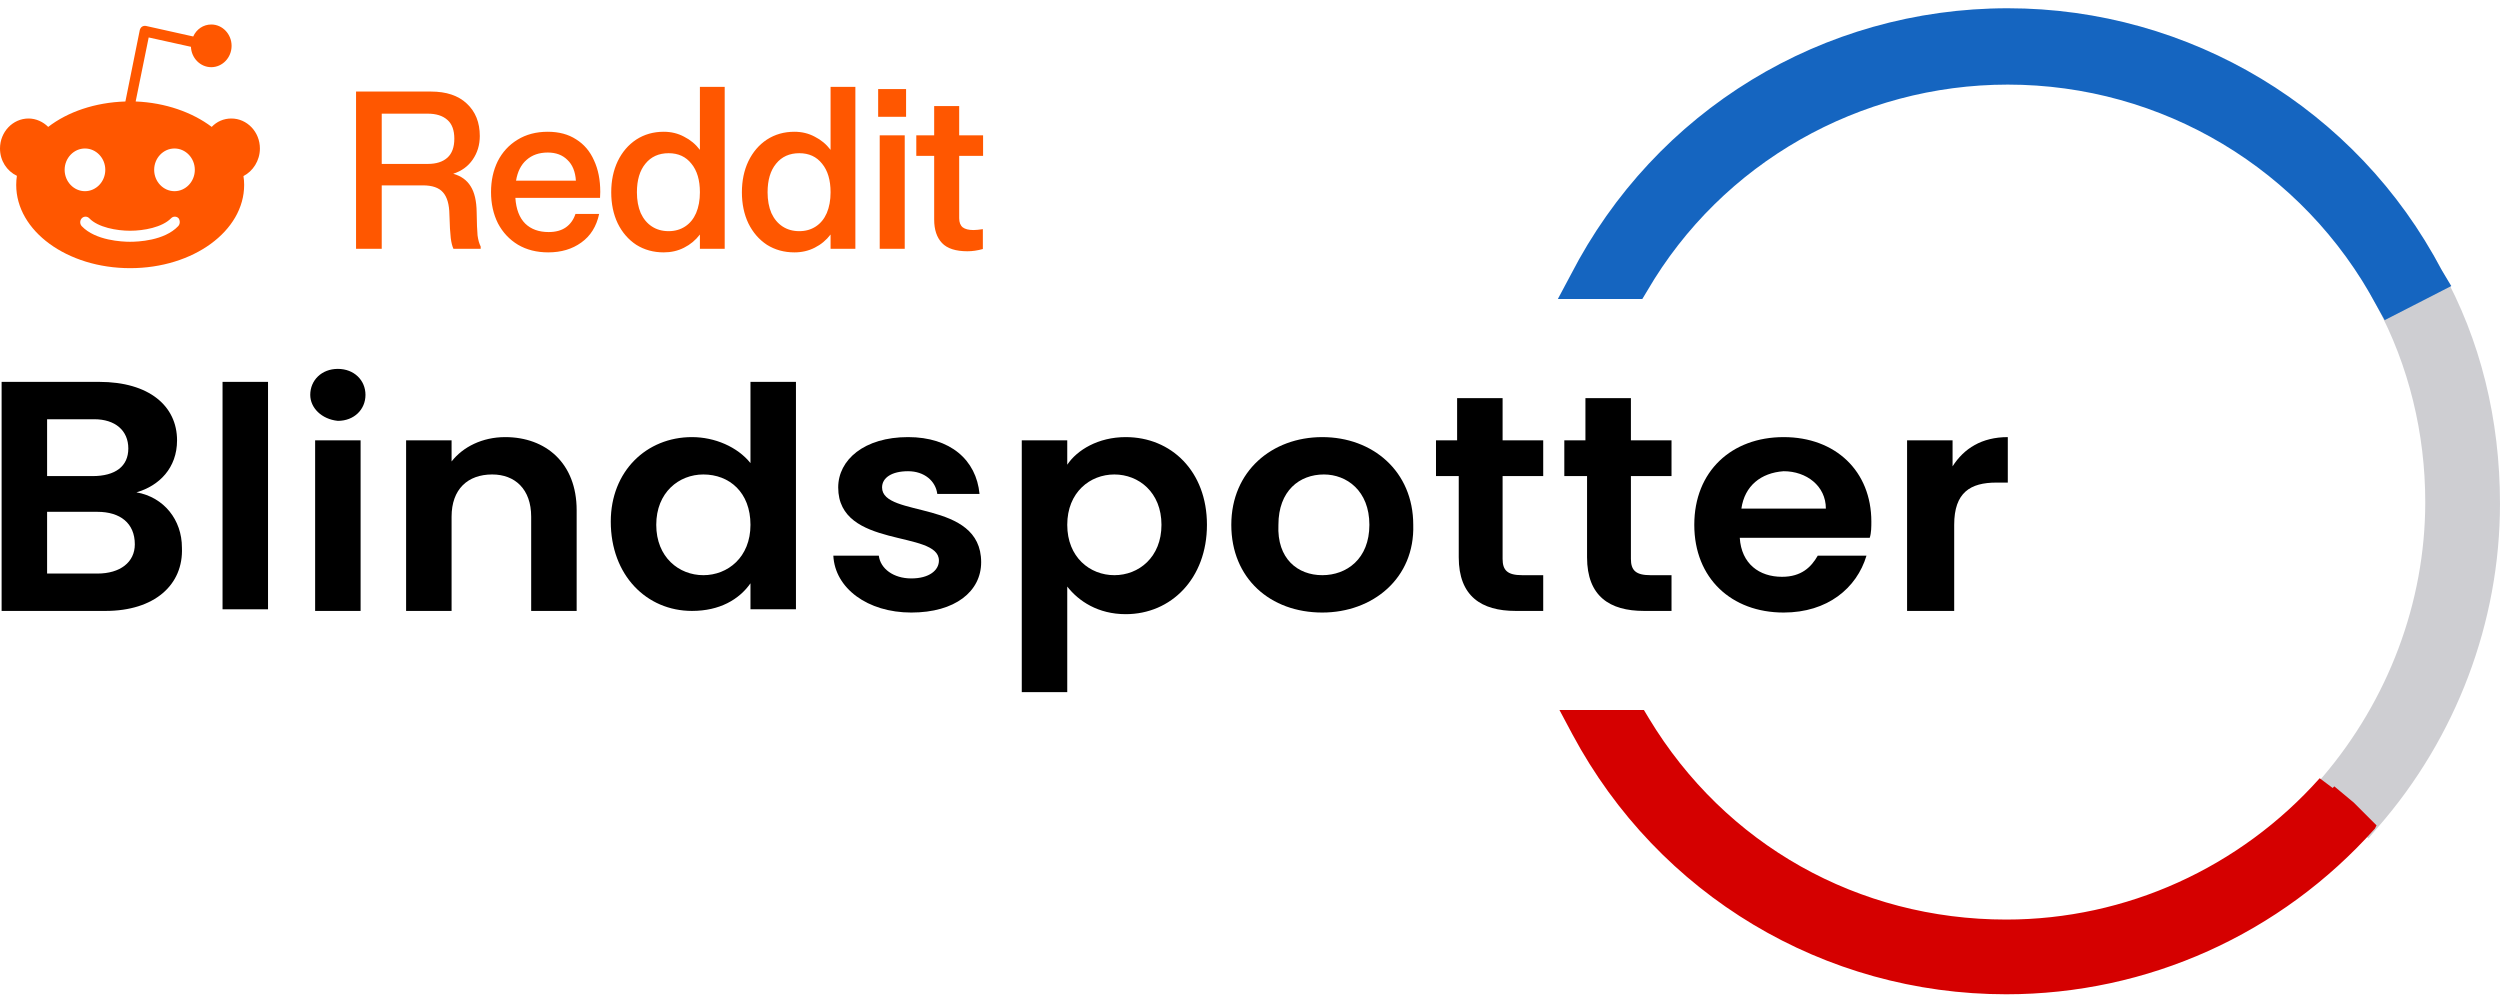
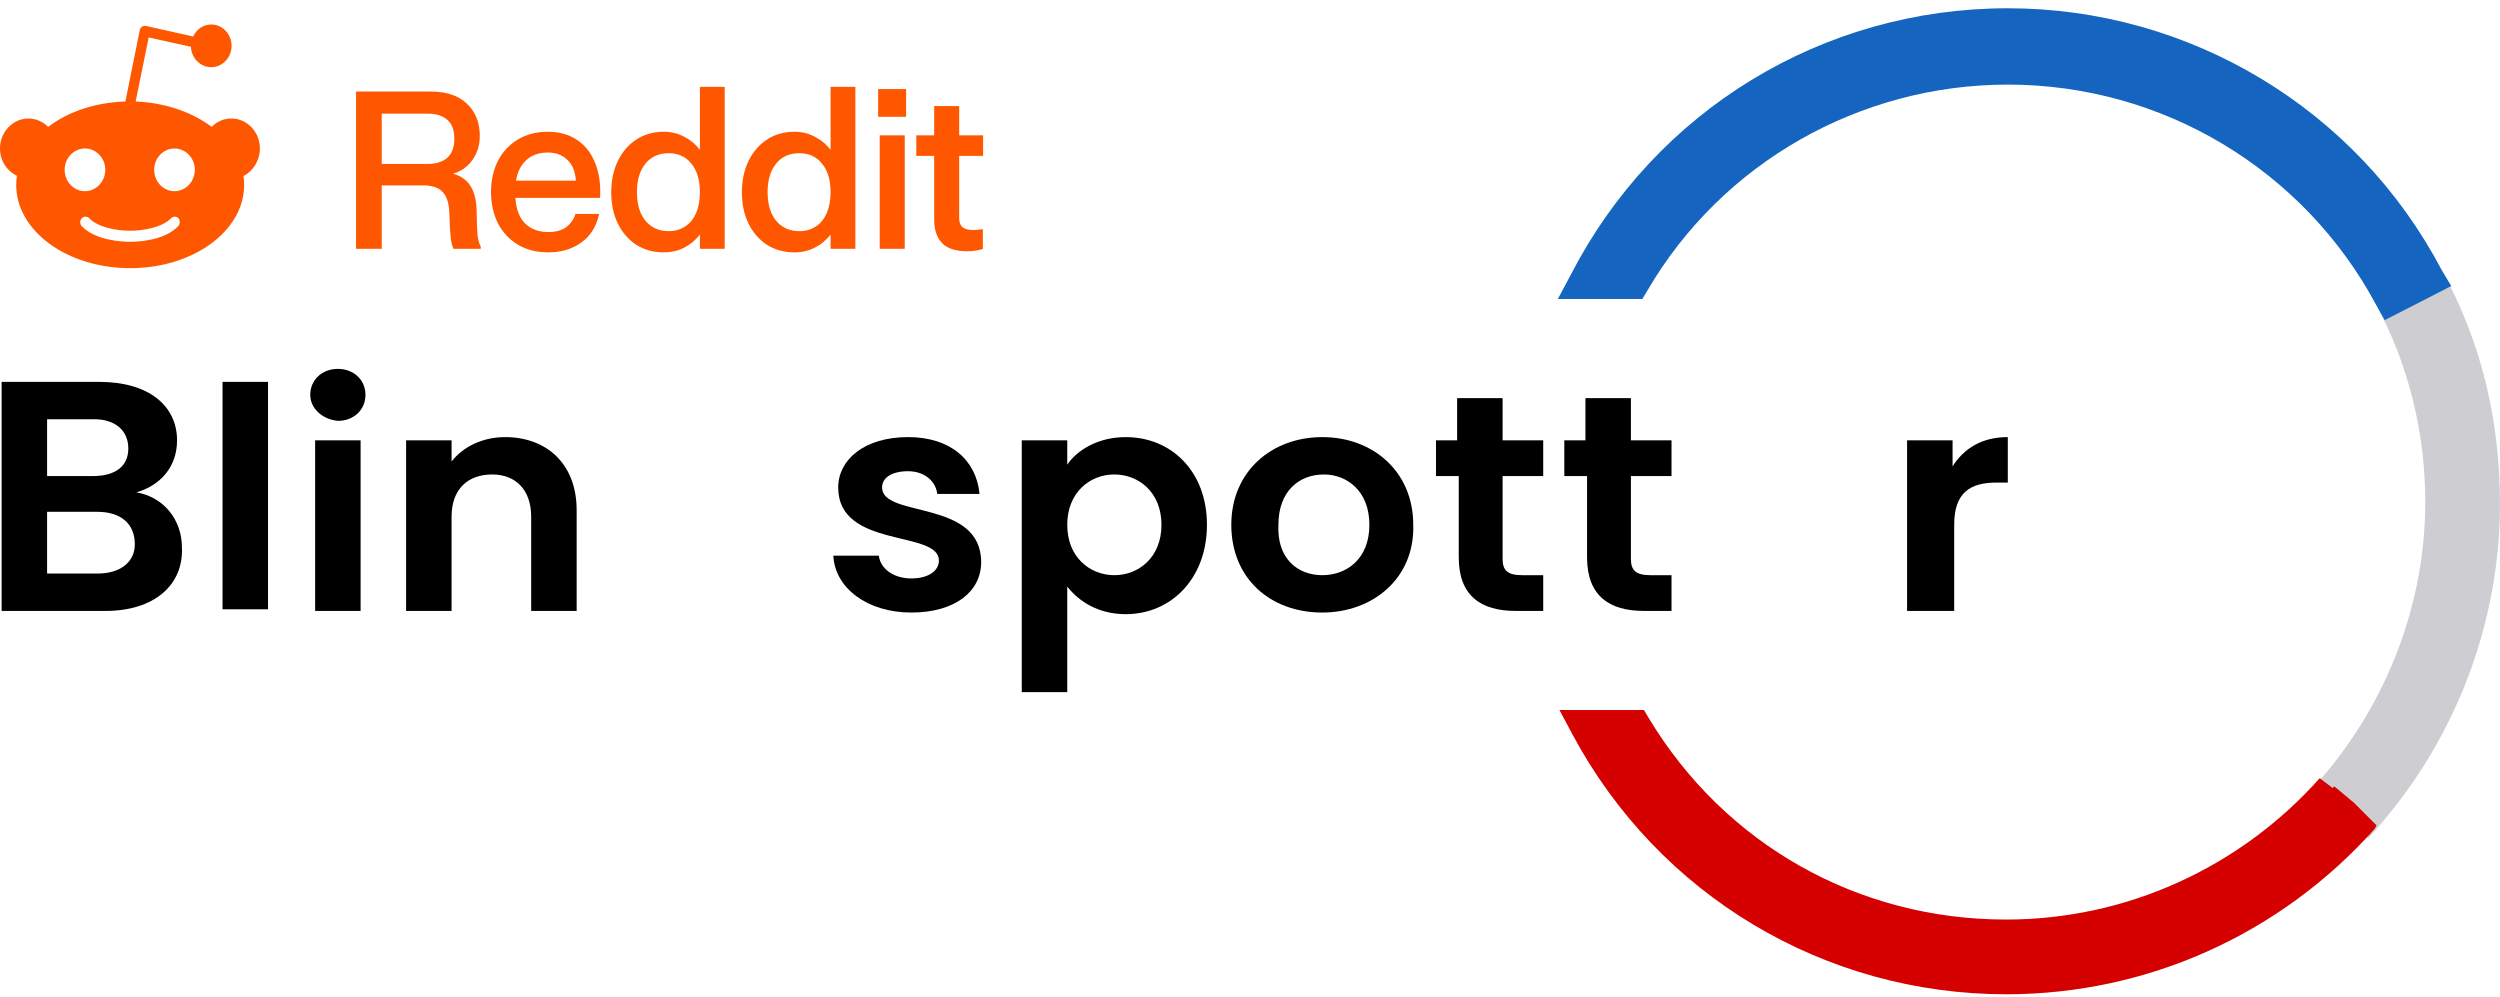
<svg xmlns="http://www.w3.org/2000/svg" width="291" height="116" viewBox="0 0 291 116" fill="none">
  <path d="M284.191 31.403 283.246 29.702 275.682 33.861 276.628 35.563C280.409 42.559 282.3 50.501 282.3 58.442 282.3 70.166 277.951 81.511 270.388 90.398L269.064 91.91l6.618 5.673L276.817 96.259C285.893 85.86 290.998 72.435 290.998 58.632 290.998 48.799 288.729 39.534 284.191 31.403z" fill="#ceced2" />
  <path d="M12.289 71.111H.188V44.45h11.345c5.862.0 9.076 2.836 9.076 6.807.0 3.215-2.08 5.294-4.727 6.051C19.096 57.875 21.176 60.522 21.176 63.737c.189 4.349-3.214 7.374-8.887 7.374zM10.965 48.799H5.482v6.618H10.776c2.647.0 4.16-1.135 4.16-3.215C14.936 50.123 13.423 48.799 10.965 48.799zM11.344 59.577H5.482v7.185H11.344c2.647.0 4.349-1.324 4.349-3.404.0-2.458-1.702-3.782-4.349-3.782z" fill="#000" />
  <path d="M25.904 44.45h5.294V70.922H25.904V44.45z" fill="#000" />
  <path d="M36.113 45.963c0-1.702 1.324-3.025 3.214-3.025s3.214 1.324 3.214 3.025c0 1.702-1.324 3.025-3.214 3.025C37.437 48.799 36.113 47.475 36.113 45.963zm.567 5.294h5.294V71.111H36.681V51.257z" fill="#000" />
  <path d="M61.829 60.144c0-3.214-1.891-4.916-4.538-4.916C54.455 55.228 52.564 56.93 52.564 60.144V71.111H47.27V51.257h5.294v2.458C53.888 52.013 56.157 50.879 58.804 50.879 63.531 50.879 67.123 53.904 67.123 59.388V71.111H61.829V60.144z" fill="#000" />
-   <path d="M80.548 50.879C83.195 50.879 85.842 52.014 87.355 53.904V44.45H92.649V70.922H87.355V67.897C86.031 69.787 83.762 71.111 80.548 71.111c-5.294.0-9.454-4.16-9.454-10.4.0-5.862 4.16-9.832 9.454-9.832zm1.323 4.349C79.035 55.228 76.388 57.308 76.388 61.09 76.388 64.871 79.035 66.951 81.871 66.951 84.708 66.951 87.355 64.871 87.355 61.09 87.355 57.308 84.897 55.228 81.871 55.228z" fill="#000" />
  <path d="M106.076 71.3C100.971 71.3 97.189 68.464 97 64.682h5.294C102.483 66.195 103.996 67.329 106.076 67.329 108.156 67.329 109.29 66.384 109.29 65.249 109.29 61.657 97.567 63.926 97.567 56.74c0-3.214 3.026-5.862 8.131-5.862C110.614 50.879 113.639 53.526 114.018 57.497h-4.917C108.912 55.984 107.589 54.85 105.698 54.85 103.807 54.85 102.673 55.606 102.673 56.74c0 3.593 11.534 1.324 11.534 8.698C114.207 68.842 111.181 71.3 106.076 71.3z" fill="#000" />
  <path d="M131.035 50.879C136.329 50.879 140.489 54.85 140.489 61.089c0 6.24-4.16 10.4-9.454 10.4C127.821 71.489 125.552 69.976 124.228 68.275V80.565h-5.294V51.257h5.294v2.836c1.134-1.702 3.593-3.214 6.807-3.214zM129.711 55.228C126.875 55.228 124.228 57.308 124.228 61.089 124.228 64.871 126.875 66.951 129.711 66.951 132.548 66.951 135.195 64.871 135.195 61.089 135.195 57.308 132.548 55.228 129.711 55.228z" fill="#000" />
  <path d="M153.913 71.3C147.862 71.3 143.324 67.329 143.324 61.089 143.324 54.85 148.051 50.879 153.913 50.879c5.862.0 10.589 3.971 10.589 10.21C164.691 67.329 159.775 71.3 153.913 71.3zm0-4.349C156.749 66.951 159.396 65.06 159.396 61.089 159.396 57.119 156.749 55.228 154.102 55.228 151.266 55.228 148.808 57.119 148.808 61.089 148.619 65.06 151.077 66.951 153.913 66.951z" fill="#000" />
  <path d="M169.608 55.417H167.15V51.257h2.458V46.341H174.903v4.916h4.727v4.16h-4.727v9.643C174.903 66.384 175.47 66.951 177.172 66.951h2.458V71.111h-3.214C172.445 71.111 169.798 69.409 169.798 64.871V55.417H169.608z" fill="#000" />
  <path d="M184.544 55.417h-2.458V51.257h2.458V46.341H189.838v4.916h4.727v4.16h-4.727v9.643C189.838 66.384 190.406 66.951 192.107 66.951h2.458V71.111h-3.214C187.38 71.111 184.733 69.409 184.733 64.871V55.417H184.544z" fill="#000" />
-   <path d="M207.614 71.3C201.564 71.3 197.215 67.329 197.215 61.089 197.215 54.85 201.564 50.879 207.614 50.879c6.051.0 10.211 3.971 10.211 9.832.0.567.0 1.324-.189 1.891H202.509C202.698 65.627 204.778 67.14 207.425 67.14c2.269.0 3.404-1.135 4.16-2.458h5.673C216.123 68.464 212.72 71.3 207.614 71.3zm-4.916-12.101h9.833c0-2.647-2.269-4.349-4.917-4.349C204.967 55.039 203.076 56.551 202.698 59.199z" fill="#000" />
  <path d="M227.279 71.111H221.984V51.257H227.279v3.025C228.602 52.203 230.682 50.879 233.708 50.879v5.294H232.384c-3.025.0-4.916 1.135-4.916 4.916V71.111H227.279z" fill="#000" />
  <path d="M284.194 31.404C274.361 12.684 254.886.961 233.708.961c-21.555.0-41.031 11.912-50.863 31.01L181.332 34.807H191.164L191.732 33.862C200.43 18.924 216.502 9.848 233.708 9.848c17.963.0 34.414 9.832 42.922 25.715L277.576 37.265 285.328 33.294 284.194 31.404z" fill="#1565c0" />
  <path d="M273.982 93.423 271.713 91.532 271.524 91.721 270.011 90.587C260.746 100.986 247.51 107.037 233.518 107.037c-17.207.0-32.712-8.698-41.599-23.446L191.352 82.645H181.52L183.032 85.481c10.022 18.72 29.308 30.253 50.486 30.253 16.45.0 31.955-6.996 42.922-19.287L276.629 96.07 273.982 93.423z" fill="#d50000" />
  <path d="M1.967 20.466C1.914 20.801 1.887 21.165 1.887 21.527c0 5.36 5.928 9.687 13.266 9.687 7.337.0 13.266-4.327 13.266-9.687C28.419 21.165 28.393 20.829 28.339 20.494 29.429 19.936 30.253 18.707 30.253 17.284c0-1.926-1.489-3.49-3.324-3.49C26.026 13.794 25.229 14.156 24.644 14.771c-2.26-1.703-5.397-2.82-8.853-2.959l1.516-7.453 4.918 1.088C22.277 6.759 23.315 7.82 24.591 7.82c1.302.0 2.366-1.117 2.366-2.485s-1.063-2.484-2.365-2.484C23.661 2.852 22.864 3.41 22.491 4.247L16.988 3.019C16.829 2.991 16.67 3.019 16.537 3.103 16.404 3.187 16.323 3.327 16.271 3.494L14.596 11.813C11.06 11.925 7.896 13.013 5.61 14.772 5.025 14.186 4.201 13.794 3.324 13.794 1.489 13.794.0 15.358.0 17.284c0 1.423.798 2.624 1.967 3.182zM20.311 17.284c1.302.0 2.366 1.117 2.366 2.485.0 1.368-1.064 2.485-2.366 2.485-1.302.0-2.366-1.117-2.366-2.485.0-1.368 1.064-2.485 2.366-2.485zm-5.157 9.575c1.568.0 3.722-.391 4.759-1.452C20.152 25.156 20.551 25.156 20.79 25.408 20.976 25.687 20.976 26.078 20.737 26.329c-1.622 1.703-4.705 1.814-5.61 1.814C14.224 28.143 11.113 28.004 9.518 26.329 9.278 26.077 9.278 25.659 9.518 25.408c.24-.252.638-.252.877.0 1.01 1.061 3.191 1.452 4.759 1.452zM9.89 17.284c1.302.0 2.366 1.117 2.366 2.485.0 1.368-1.064 2.485-2.366 2.485-1.302.0-2.366-1.117-2.366-2.485.0-1.368 1.064-2.485 2.366-2.485z" fill="#ff5700" />
  <path d="M41.444 28.961V10.657h8.71C51.957 10.657 53.352 11.125 54.34 12.061c1.005.936 1.508 2.193 1.508 3.77C55.848 16.871 55.571 17.79 55.016 18.587 54.479 19.367 53.725 19.913 52.754 20.225 53.673 20.485 54.349 20.97 54.782 21.681 55.233 22.392 55.467 23.397 55.484 24.697 55.501 25.962 55.536 26.864 55.588 27.401 55.657 27.921 55.779 28.354 55.952 28.701V28.961H52.78C52.641 28.666 52.537 28.25 52.468 27.713 52.399 27.158 52.347 26.248 52.312 24.983 52.295 23.787 52.043 22.92 51.558 22.383 51.09 21.846 50.31 21.577 49.218 21.577H44.434v7.384h-2.99zm8.346-9.88C50.778 19.081 51.541 18.838 52.078 18.353 52.615 17.868 52.884 17.131 52.884 16.143 52.884 15.155 52.615 14.427 52.078 13.959 51.541 13.474 50.778 13.231 49.79 13.231H44.434v5.85H49.79zm14.021 10.296C62.477 29.377 61.307 29.082 60.301 28.493c-1.005-.607-1.785-1.439-2.34-2.496C57.424 24.922 57.156 23.709 57.156 22.357 57.156 21.022 57.416 19.826 57.935 18.769c.537-1.057 1.3-1.889 2.288-2.496 1.005-.624 2.184-.936 3.536-.936C65.059 15.337 66.16 15.632 67.061 16.221 67.98 16.793 68.674 17.608 69.141 18.665 69.627 19.705 69.87 20.927 69.87 22.331 69.87 22.591 69.861 22.825 69.844 23.033H59.989C60.076 24.35 60.458 25.347 61.133 26.023c.676.659 1.586.988 2.73.988C64.678 27.011 65.346 26.829 65.865 26.465S66.758 25.581 66.984 24.905h2.756C69.427 26.361 68.734 27.47 67.659 28.233 66.602 28.996 65.32 29.377 63.812 29.377zm3.224-8.346C66.966 19.974 66.637 19.168 66.047 18.613 65.475 18.041 64.713 17.755 63.76 17.755 62.754 17.755 61.931 18.041 61.289 18.613 60.648 19.168 60.241 19.974 60.068 21.031h6.968zm10.221 8.346C76.061 29.377 74.995 29.082 74.059 28.493 73.14 27.886 72.421 27.054 71.901 25.997 71.398 24.94 71.147 23.735 71.147 22.383S71.398 19.826 71.901 18.769C72.421 17.694 73.14 16.854 74.059 16.247 74.995 15.64 76.061 15.337 77.257 15.337 78.123 15.337 78.912 15.528 79.623 15.909 80.351 16.273 80.966 16.784 81.469 17.443v-7.332h2.886v18.85h-2.886v-1.664c-.503.659-1.118 1.17-1.846 1.534C78.912 29.195 78.123 29.377 77.257 29.377zM77.829 26.907C78.557 26.907 79.198 26.725 79.753 26.361 80.307 25.997 80.732 25.477 81.027 24.801 81.321 24.108 81.469 23.302 81.469 22.383c0-1.421-.329-2.531-.988-3.328C79.839 18.24 78.955 17.833 77.829 17.833 76.685 17.833 75.783 18.24 75.125 19.055c-.659.797-.988 1.907-.988 3.328C74.137 23.302 74.284 24.108 74.579 24.801 74.891 25.477 75.324 25.997 75.879 26.361 76.433 26.725 77.083 26.907 77.829 26.907zm14.638 2.47C91.271 29.377 90.205 29.082 89.269 28.493 88.35 27.886 87.631 27.054 87.111 25.997 86.608 24.94 86.357 23.735 86.357 22.383S86.608 19.826 87.111 18.769C87.631 17.694 88.35 16.854 89.269 16.247 90.205 15.64 91.271 15.337 92.467 15.337 93.333 15.337 94.122 15.528 94.833 15.909 95.561 16.273 96.176 16.784 96.679 17.443v-7.332H99.565v18.85H96.679v-1.664C96.176 27.956 95.561 28.467 94.833 28.831 94.122 29.195 93.333 29.377 92.467 29.377zM93.039 26.907C93.767 26.907 94.408 26.725 94.963 26.361 95.517 25.997 95.942 25.477 96.237 24.801 96.531 24.108 96.679 23.302 96.679 22.383c0-1.421-.329-2.531-.988-3.328C95.049 18.24 94.165 17.833 93.039 17.833 91.895 17.833 90.993 18.24 90.335 19.055c-.659.797-.988 1.907-.988 3.328C89.347 23.302 89.494 24.108 89.789 24.801 90.101 25.477 90.534 25.997 91.089 26.361 91.643 26.725 92.293 26.907 93.039 26.907zM102.399 28.961V15.753H105.311v13.208H102.399zM102.217 13.595v-3.224h3.25v3.224h-3.25zm10.394 15.652c-1.37.0-2.358-.321-2.964-.962C109.04 27.644 108.737 26.734 108.737 25.555v-7.41h-2.08v-2.392h2.08v-3.406H111.649v3.406h2.782v2.392h-2.782v7.254C111.649 25.884 111.787 26.24 112.065 26.465 112.342 26.673 112.758 26.777 113.313 26.777 113.573 26.777 113.937 26.742 114.405 26.673v2.314C113.781 29.16 113.183 29.247 112.611 29.247z" fill="#ff5700" />
</svg>